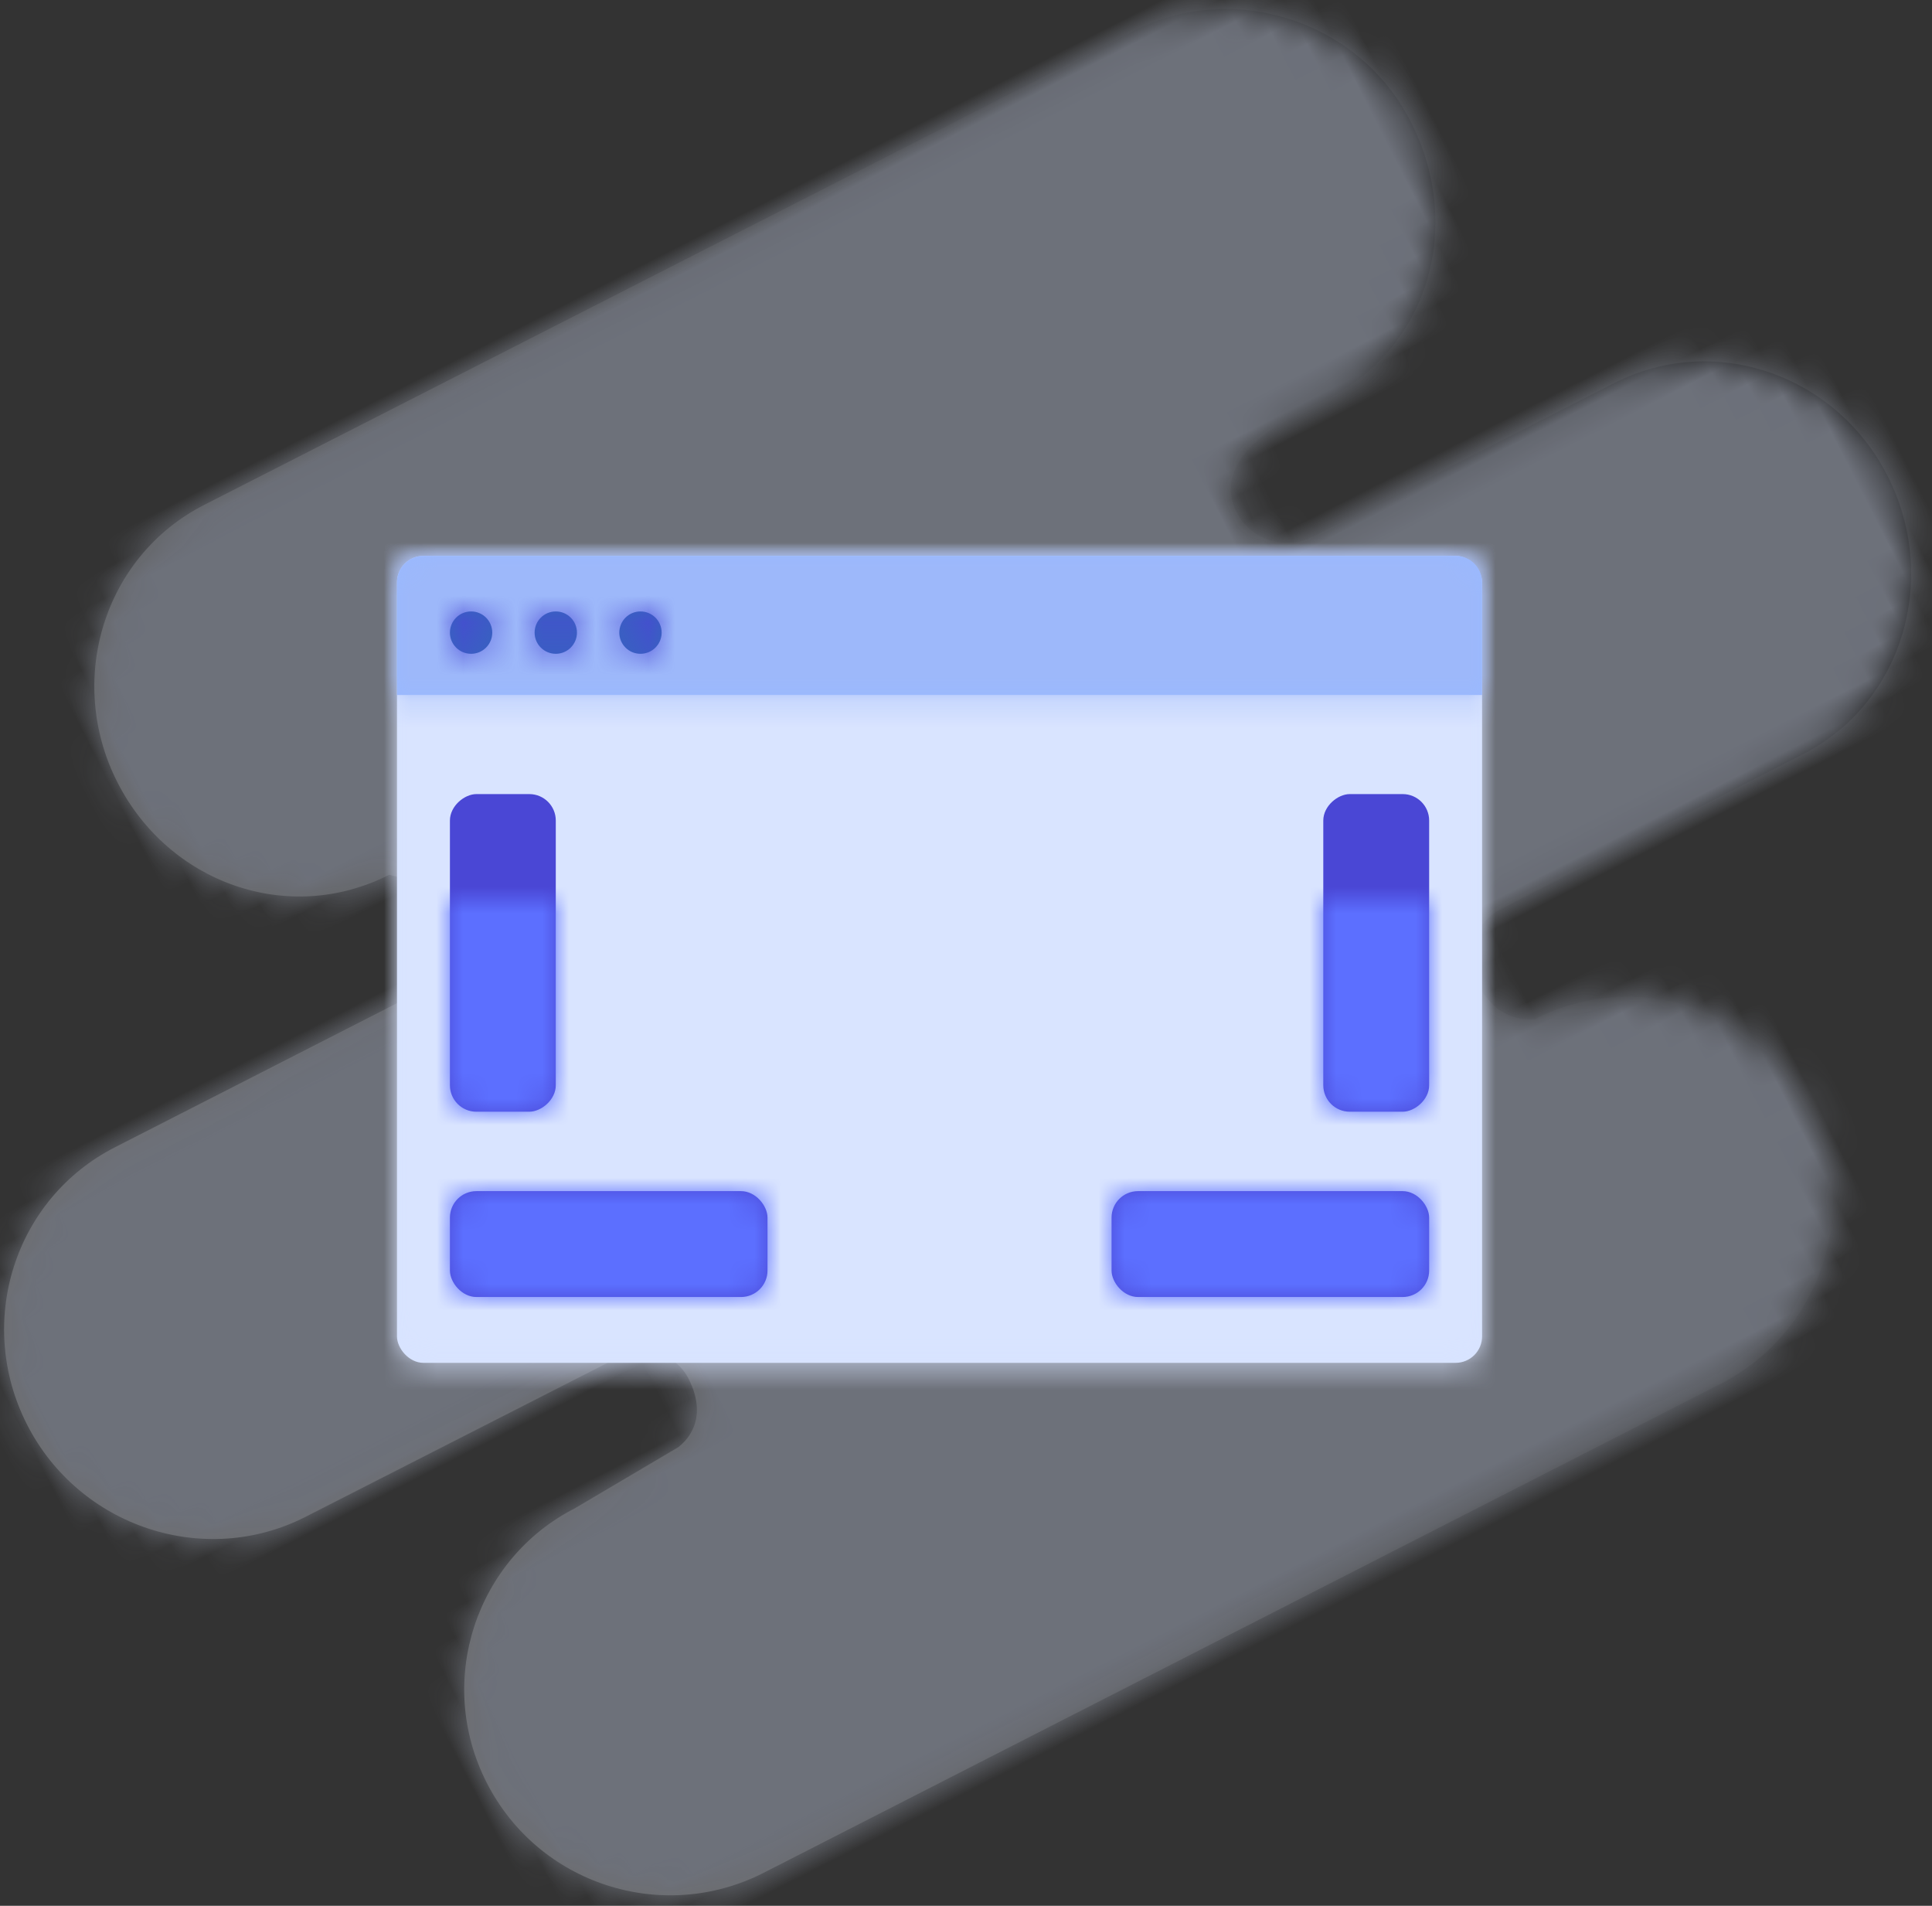
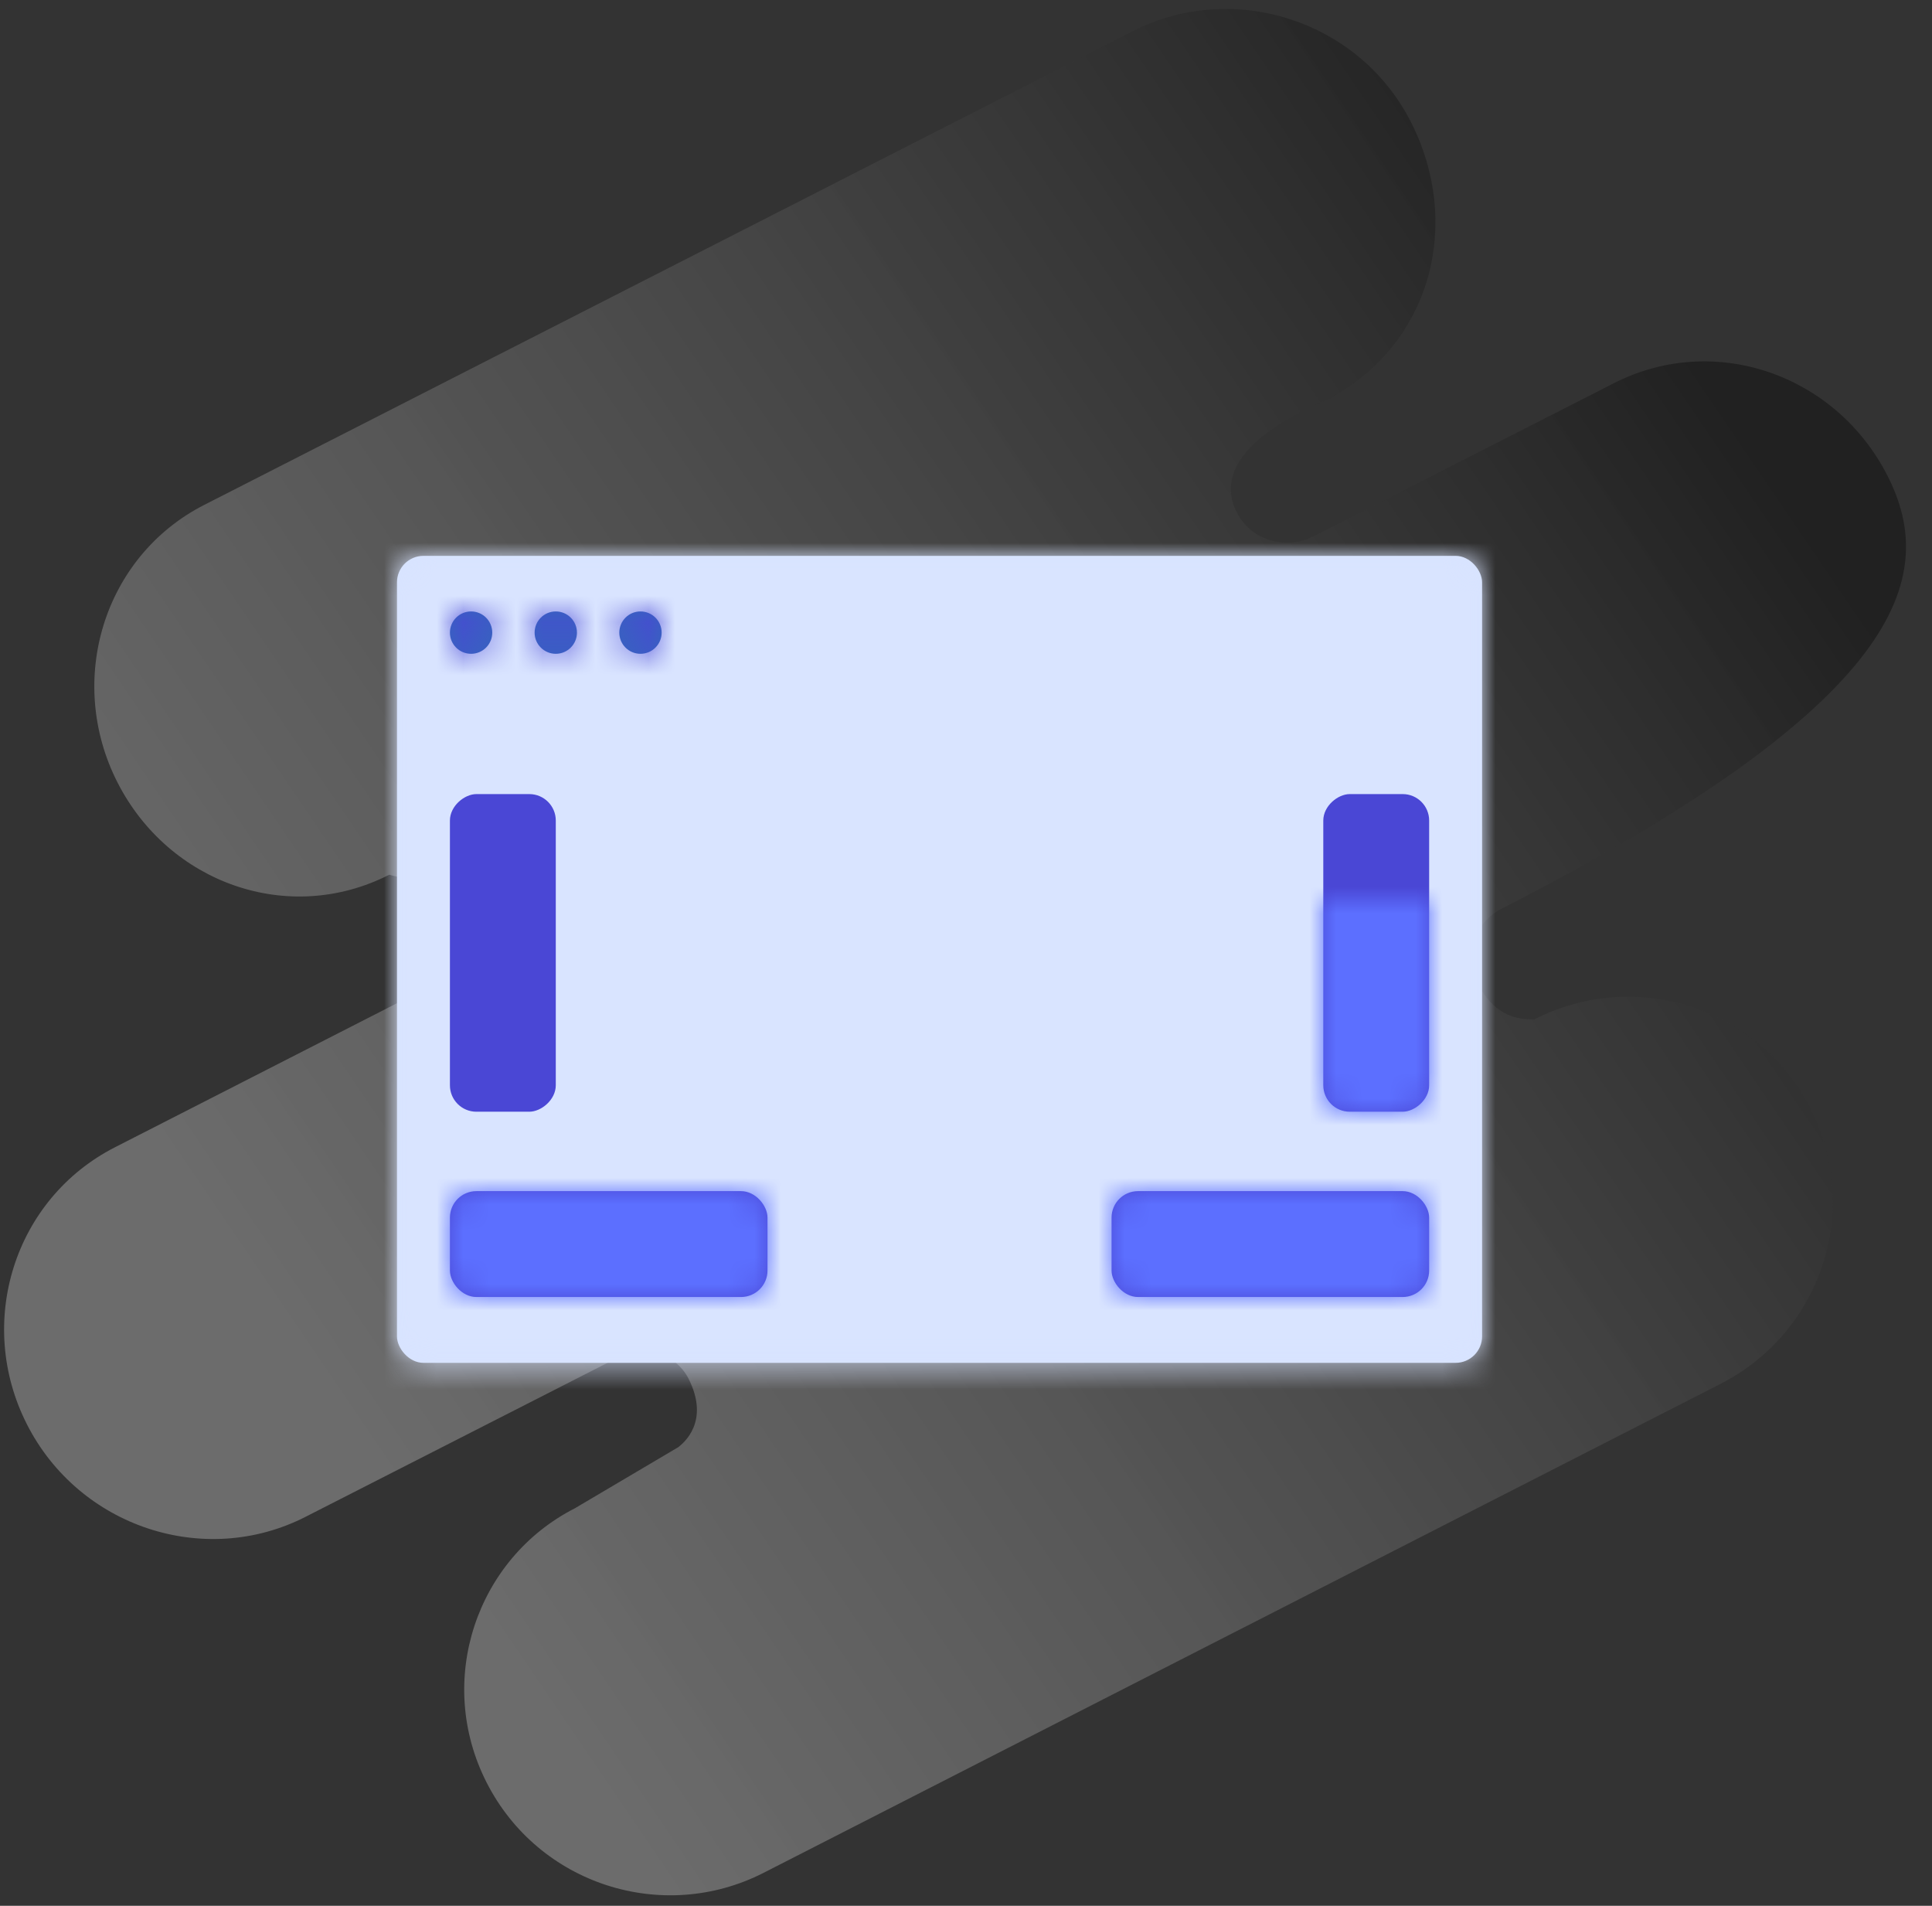
<svg xmlns="http://www.w3.org/2000/svg" xmlns:xlink="http://www.w3.org/1999/xlink" width="73" height="72" viewBox="0 0 73 72">
  <rect x="0" y="0" width="73" height="72" fill="#333333" stroke="none" />
  <defs>
    <rect id="positions-a" width="96" height="86" />
    <linearGradient id="positions-d" x1="12.269%" x2="95.741%" y1="54.442%" y2="46.56%">
      <stop offset="0%" stop-color="#FFF" stop-opacity=".798" />
      <stop offset="100%" />
    </linearGradient>
-     <path id="positions-c" d="M59.286,20.166 C58.109,20.166 57.106,19.219 57.118,18.031 C57.148,15.198 61.967,15.847 62.193,15.799 C66.557,15.702 69.676,12.196 69.676,7.879 C69.676,3.582 66.138,0.061 61.865,0.062 L22.488,0.079 C18.215,0.08 14.803,3.616 14.803,7.933 C14.803,12.206 18.098,15.702 22.371,15.702 C22.826,16.16 23.661,16.375 23.661,17.894 C23.661,18.66 23.449,19.148 23.175,19.483 C22.812,19.927 22.251,20.158 21.68,20.159 L8.462,20.171 C4.188,20.173 0.745,23.677 0.745,27.994 C0.745,32.341 4.25,35.881 8.534,35.88 L21.854,35.877 C22.907,35.876 23.791,36.72 23.802,37.784 C23.803,39.628 22.513,39.882 22.286,39.929 L17.751,40.213 C13.571,40.213 10.076,43.62 10.077,47.937 C10.078,52.255 13.576,55.722 17.849,55.721 L58.442,55.677 C62.715,55.676 66.211,52.259 66.209,47.942 C66.208,43.625 62.711,40.213 58.437,40.213 C57.983,39.984 57.148,39.526 57.148,38.007 C57.157,36.835 58.097,35.932 59.22,35.928 L72.028,35.895 C76.301,35.893 79.653,32.288 79.653,27.97 C79.653,23.673 76.296,20.161 72.023,20.163 L59.286,20.166 Z" />
+     <path id="positions-c" d="M59.286,20.166 C58.109,20.166 57.106,19.219 57.118,18.031 C57.148,15.198 61.967,15.847 62.193,15.799 C66.557,15.702 69.676,12.196 69.676,7.879 C69.676,3.582 66.138,0.061 61.865,0.062 L22.488,0.079 C18.215,0.08 14.803,3.616 14.803,7.933 C14.803,12.206 18.098,15.702 22.371,15.702 C22.826,16.16 23.661,16.375 23.661,17.894 C23.661,18.66 23.449,19.148 23.175,19.483 C22.812,19.927 22.251,20.158 21.68,20.159 L8.462,20.171 C4.188,20.173 0.745,23.677 0.745,27.994 C0.745,32.341 4.25,35.881 8.534,35.88 L21.854,35.877 C22.907,35.876 23.791,36.72 23.802,37.784 C23.803,39.628 22.513,39.882 22.286,39.929 L17.751,40.213 C13.571,40.213 10.076,43.62 10.077,47.937 C10.078,52.255 13.576,55.722 17.849,55.721 L58.442,55.677 C62.715,55.676 66.211,52.259 66.209,47.942 C66.208,43.625 62.711,40.213 58.437,40.213 C57.983,39.984 57.148,39.526 57.148,38.007 C57.157,36.835 58.097,35.932 59.22,35.928 C76.301,35.893 79.653,32.288 79.653,27.97 C79.653,23.673 76.296,20.161 72.023,20.163 L59.286,20.166 Z" />
    <rect id="positions-f" width="41" height="30.487" rx="1" />
-     <path id="positions-h" d="M41,5.256 L8.52651283e-14,5.256 L8.17124146e-14,1 C8.16447792e-14,0.448 0.448,1.01453063e-16 1,0 L40,0 C40.552,-1.01453063e-16 41,0.448 41,1 L41,5.256 Z" />
    <path id="positions-j" d="M6.8,13.7 C6.358,13.7 6,13.342 6,12.9 C6,12.458 6.358,12.1 6.8,12.1 C7.242,12.1 7.6,12.458 7.6,12.9 C7.6,13.342 7.242,13.7 6.8,13.7 Z M10,13.7 C9.558,13.7 9.2,13.342 9.2,12.9 C9.2,12.458 9.558,12.1 10,12.1 C10.442,12.1 10.8,12.458 10.8,12.9 C10.8,13.342 10.442,13.7 10,13.7 Z M13.2,13.7 C12.758,13.7 12.4,13.342 12.4,12.9 C12.4,12.458 12.758,12.1 13.2,12.1 C13.642,12.1 14,12.458 14,12.9 C14,13.342 13.642,13.7 13.2,13.7 Z" />
    <rect id="positions-l" width="12" height="4" rx="1" />
    <rect id="positions-n" width="12" height="4" rx="1" />
    <rect id="positions-p" width="12" height="4" x="-4" y="4" rx="1" />
    <rect id="positions-r" width="12" height="4" x="-4" y="4" rx="1" />
  </defs>
  <g id="Icon---Sets-01" fill="none" fill-rule="evenodd" transform="translate(-553 -814)">
    <g id="icon" transform="translate(541 807)">
      <g id="Sets-/-Features-/-Positions">
        <g id="Assets-/-Background">
          <g id="Group">
            <mask id="positions-b" fill="#fff">
              <use xlink:href="#positions-a" />
            </mask>
            <g id="background" mask="url(#positions-b)" opacity=".35">
              <g transform="rotate(-27 75.24 18.839)">
                <mask id="positions-e" fill="#fff">
                  <use xlink:href="#positions-c" />
                </mask>
                <use id="Fill-1" fill="url(#positions-d)" xlink:href="#positions-c" />
                <g id="Colors-/-Base-/-Blue-/-1.6-Blue" mask="url(#positions-e)" style="mix-blend-mode:screen">
-                   <rect id="Colors-/-1.6-Blue" width="96" height="86" fill="#D9E4FF" transform="translate(-8 -15)" />
-                 </g>
+                   </g>
              </g>
            </g>
          </g>
        </g>
        <g transform="translate(23 18)">
          <g transform="translate(4 10)">
            <mask id="positions-g" fill="#fff">
              <use xlink:href="#positions-f" />
            </mask>
            <use id="Rectangle-9" fill="#D7E3FF" xlink:href="#positions-f" />
            <g fill="#D9E4FF" mask="url(#positions-g)">
              <rect width="50" height="50" transform="translate(-4 -10)" />
            </g>
          </g>
          <g id="Group-2" transform="translate(4 10)">
            <mask id="positions-i" fill="#fff">
              <use xlink:href="#positions-h" />
            </mask>
            <use id="Combined-Shape" fill="#99B9FF" xlink:href="#positions-h" />
            <g id="Colors-/-Base-/-Blue-/-1.5-Blue" fill="#9DB8FA" mask="url(#positions-i)">
-               <rect id="Colors-/-1.5-Blue" width="50" height="50" transform="translate(-4 -10)" />
-             </g>
+               </g>
          </g>
          <g id="Group-3">
            <mask id="positions-k" fill="#fff">
              <use xlink:href="#positions-j" />
            </mask>
            <use fill="#3368BB" xlink:href="#positions-j" />
            <g id="Colors-/-Base-/-Blue-/-1.1-Blue" fill="#4A47D5" mask="url(#positions-k)">
              <rect id="Colors-/-1.1-Blue" width="50" height="50" />
            </g>
          </g>
          <g id="Group-4" transform="translate(31 34)">
            <mask id="positions-m" fill="#fff">
              <use xlink:href="#positions-l" />
            </mask>
            <use fill="#4A47D5" xlink:href="#positions-l" />
            <g id="Colors-/-Base-/-Blue-/-1.3-Blue" fill="#5C6FFF" mask="url(#positions-m)">
              <rect id="Colors-/-1.3-Blue" width="50" height="50" transform="translate(-31 -34)" />
            </g>
          </g>
          <g id="Group-5" transform="translate(6 34)">
            <mask id="positions-o" fill="#fff">
              <use xlink:href="#positions-n" />
            </mask>
            <use id="Mask" fill="#4A47D5" xlink:href="#positions-n" />
            <g fill="#5C6FFF" mask="url(#positions-o)">
              <rect width="50" height="50" transform="translate(-6 -34)" />
            </g>
          </g>
          <g id="Group-6" transform="rotate(90 12 35)">
            <mask id="positions-q" fill="#fff">
              <use xlink:href="#positions-p" />
            </mask>
            <use fill="#4A47D5" xlink:href="#positions-p" />
            <g fill="#5C6FFF" mask="url(#positions-q)">
              <rect width="50" height="50" transform="translate(-39 -19)" />
            </g>
          </g>
          <g id="Group-7" transform="rotate(90 -4.5 18.5)">
            <mask id="positions-s" fill="#fff">
              <use xlink:href="#positions-r" />
            </mask>
            <use fill="#4A47D5" xlink:href="#positions-r" />
            <g fill="#5C6FFF" mask="url(#positions-s)">
-               <rect width="50" height="50" transform="translate(-6 -19)" />
-             </g>
+               </g>
          </g>
        </g>
      </g>
    </g>
  </g>
</svg>